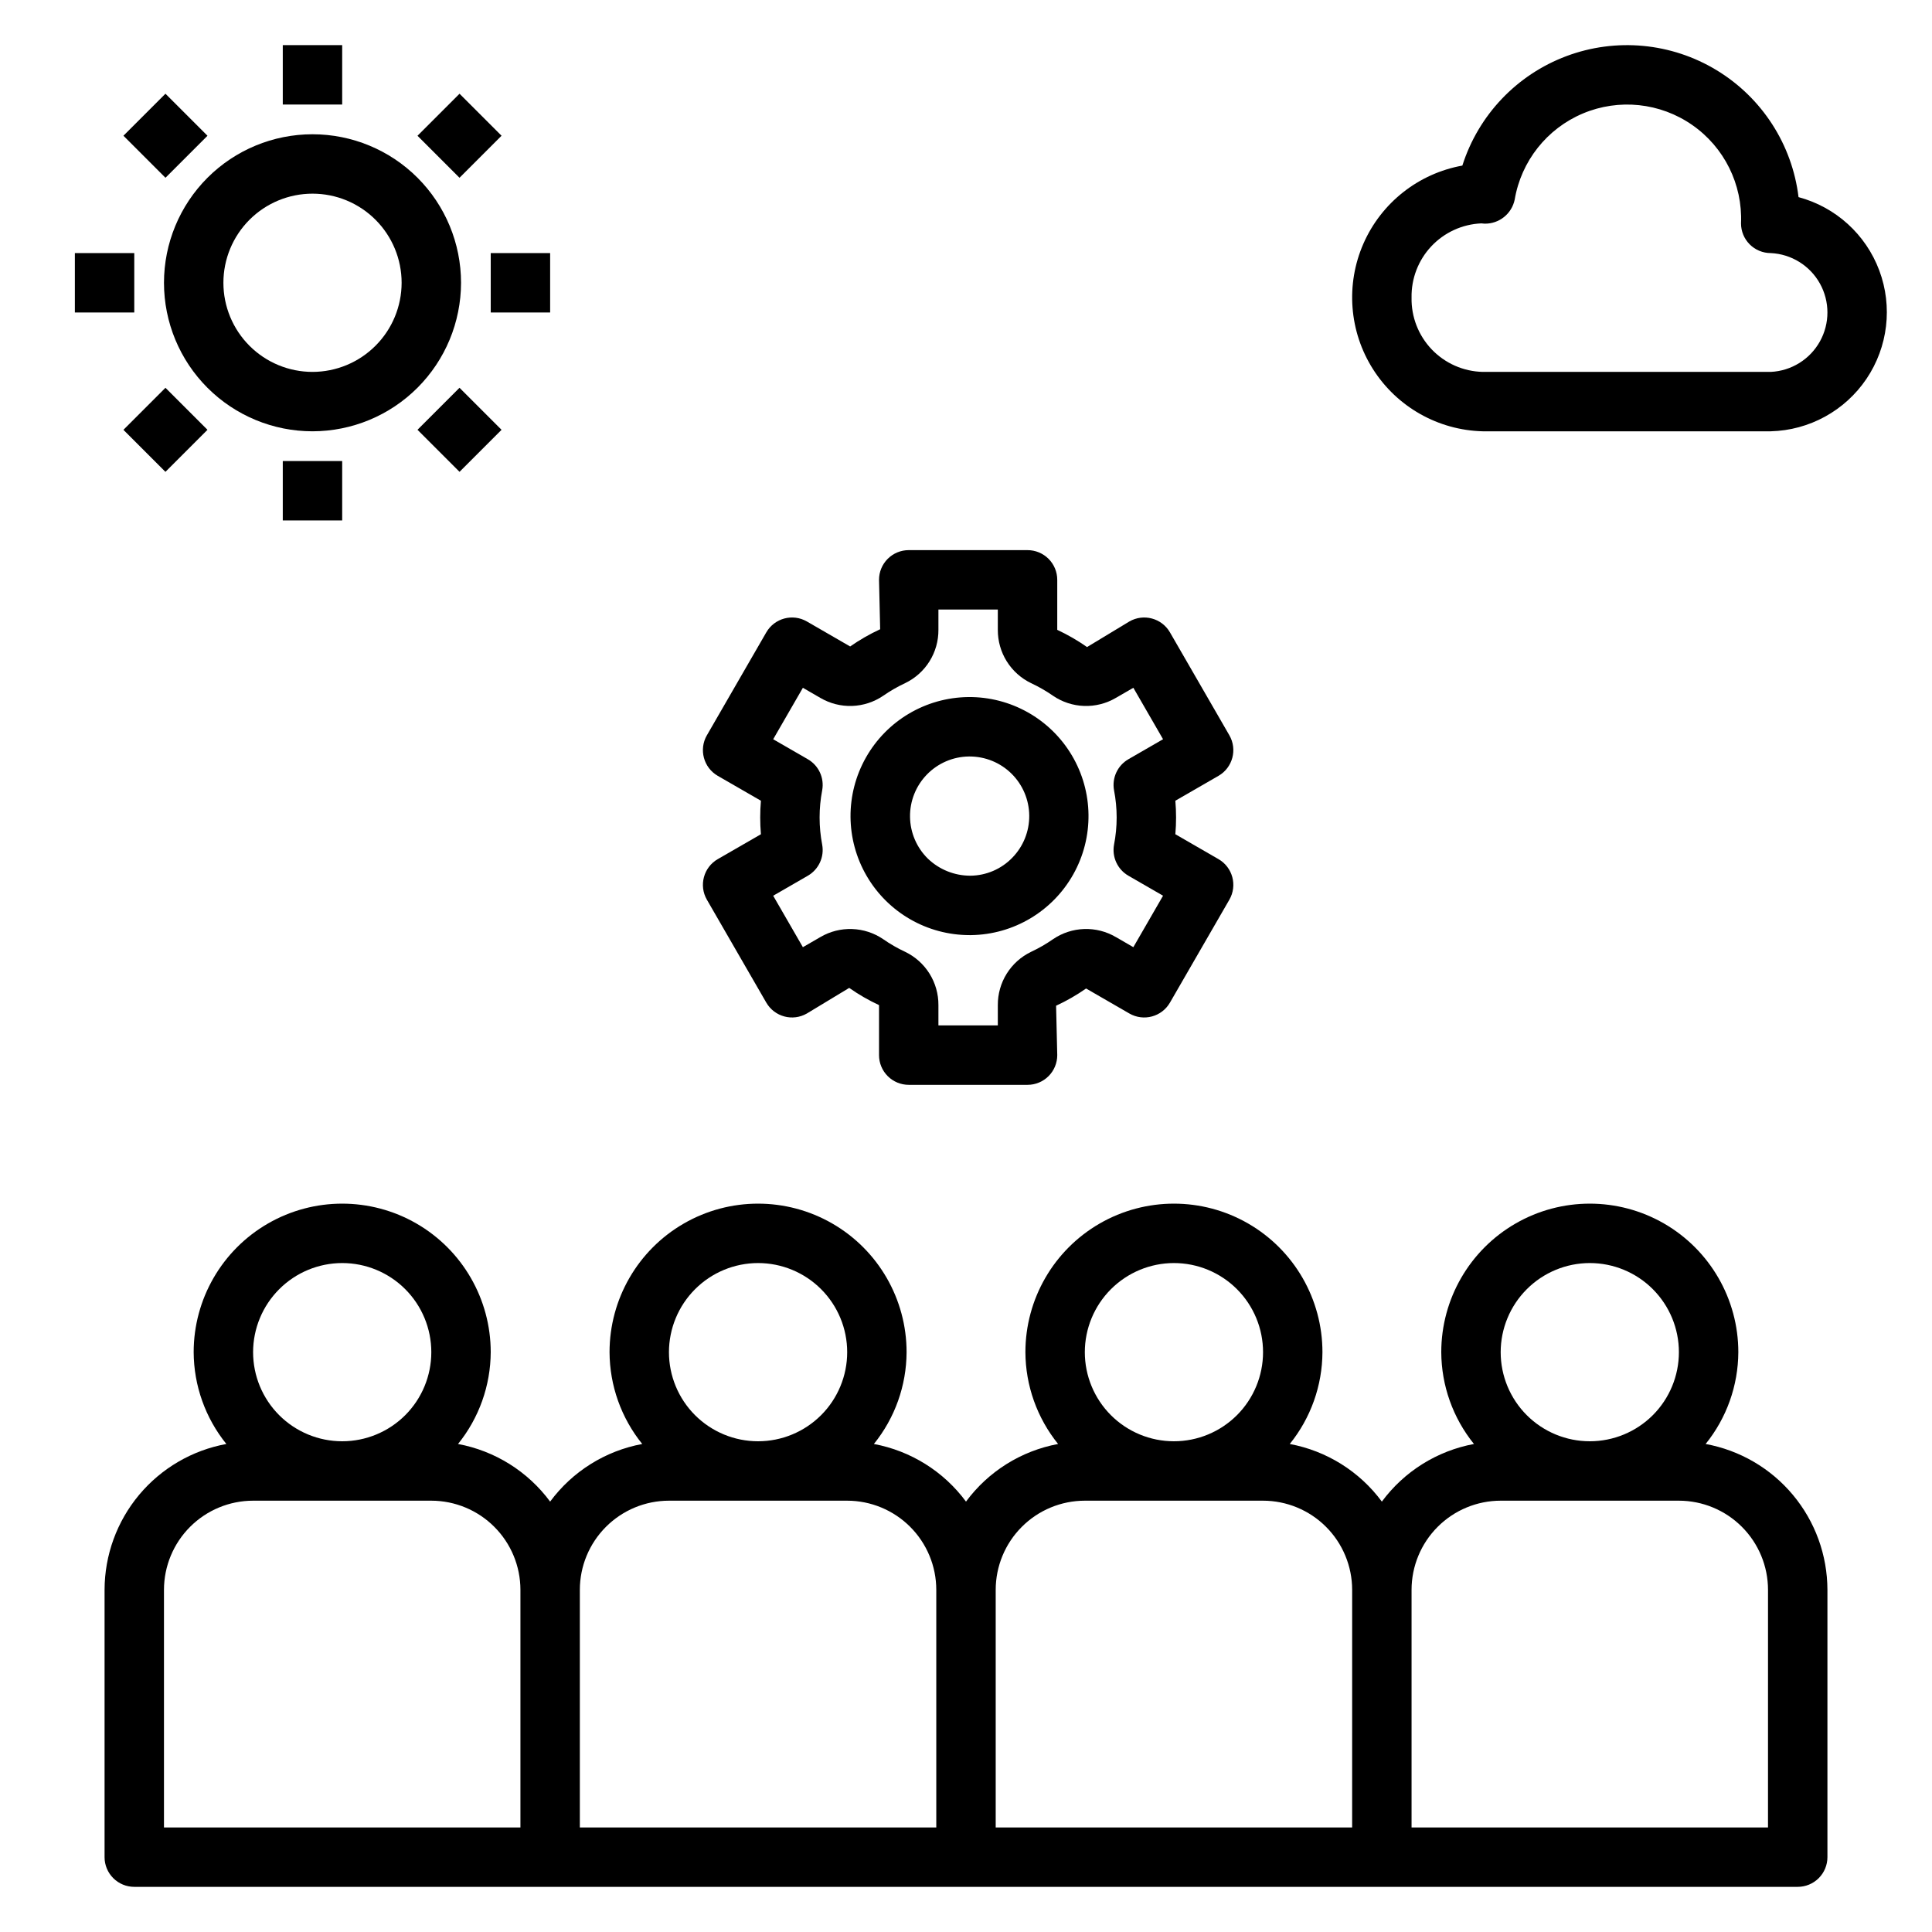
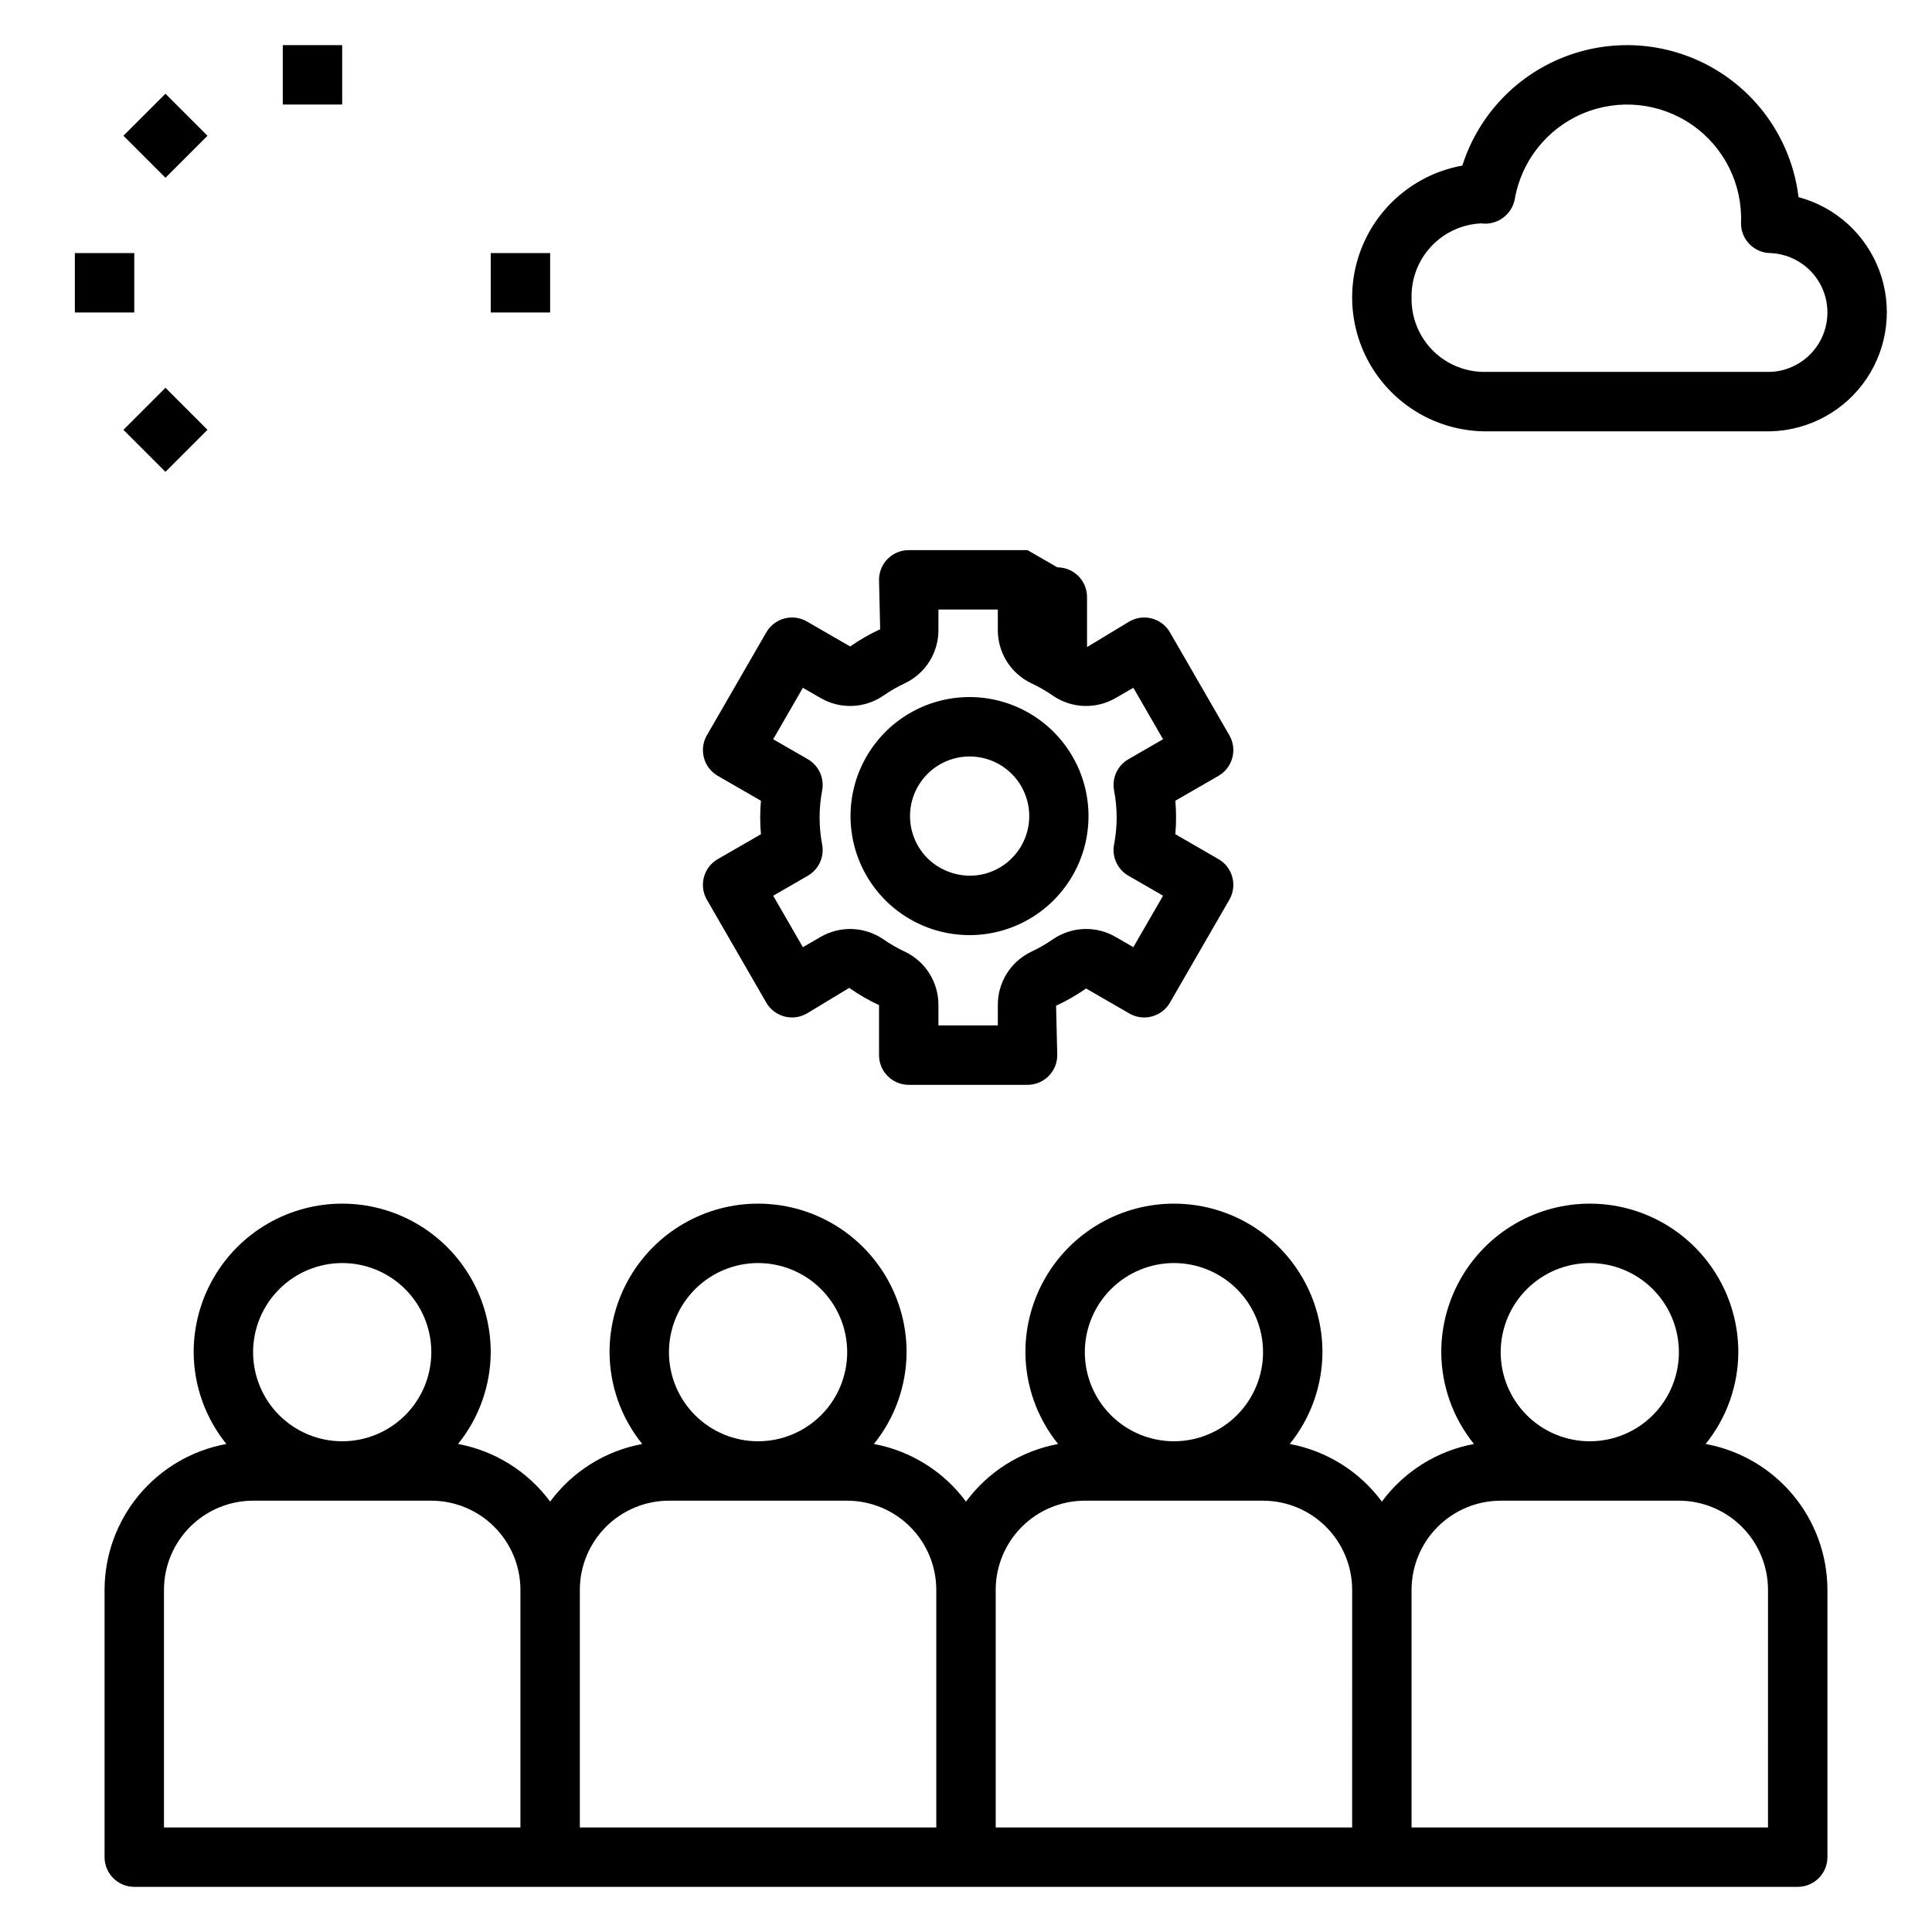
<svg xmlns="http://www.w3.org/2000/svg" fill="#000000" width="800px" height="800px" version="1.1" viewBox="144 144 512 512">
  <g>
    <path d="m596.01 526.67c5.57-6.891 8.625-15.473 8.664-24.332 0-14.062-7.504-27.059-19.68-34.09-12.18-7.027-27.184-7.027-39.359 0-12.18 7.031-19.684 20.027-19.684 34.09 0.039 8.859 3.094 17.441 8.664 24.332-9.773 1.816-18.496 7.273-24.406 15.27-5.91-7.996-14.633-13.453-24.406-15.27 5.57-6.891 8.625-15.473 8.66-24.332 0-14.062-7.5-27.059-19.68-34.09-12.176-7.027-27.18-7.027-39.359 0-12.176 7.031-19.68 20.027-19.68 34.09 0.039 8.859 3.094 17.441 8.664 24.332-9.777 1.816-18.5 7.273-24.406 15.27-5.91-7.996-14.633-13.453-24.41-15.27 5.57-6.891 8.629-15.473 8.664-24.332 0-14.062-7.5-27.059-19.68-34.09-12.18-7.027-27.184-7.027-39.359 0-12.18 7.031-19.68 20.027-19.68 34.09 0.035 8.859 3.094 17.441 8.664 24.332-9.777 1.816-18.5 7.273-24.41 15.27-5.906-7.996-14.629-13.453-24.406-15.27 5.57-6.891 8.625-15.473 8.664-24.332 0-14.062-7.504-27.059-19.68-34.09-12.18-7.027-27.184-7.027-39.359 0-12.18 7.031-19.684 20.027-19.684 34.09 0.039 8.859 3.094 17.441 8.664 24.332-9.047 1.656-17.227 6.426-23.125 13.484-5.894 7.059-9.133 15.961-9.152 25.16v70.848c-0.004 2.086 0.828 4.09 2.305 5.566 1.477 1.477 3.477 2.305 5.566 2.305h440.83c2.09 0 4.094-0.828 5.57-2.305 1.477-1.477 2.305-3.481 2.305-5.566v-70.848c-0.02-9.199-3.258-18.102-9.156-25.16-5.894-7.059-14.078-11.828-23.125-13.484zm-361.32-47.949c6.262 0 12.27 2.488 16.699 6.918 4.426 4.43 6.914 10.434 6.914 16.699 0 6.262-2.488 12.27-6.914 16.699-4.43 4.426-10.438 6.914-16.699 6.914-6.266 0-12.273-2.488-16.699-6.914-4.43-4.43-6.918-10.438-6.918-16.699 0.008-6.262 2.496-12.266 6.926-16.691 4.426-4.43 10.43-6.918 16.691-6.926zm47.23 149.57h-94.465v-62.977c0.008-6.262 2.496-12.266 6.926-16.691 4.426-4.43 10.43-6.918 16.691-6.926h47.23c6.262 0.008 12.266 2.496 16.691 6.926 4.43 4.426 6.918 10.43 6.926 16.691zm62.977-149.57c6.262 0 12.27 2.488 16.699 6.918 4.43 4.43 6.918 10.434 6.918 16.699 0 6.262-2.488 12.27-6.918 16.699-4.43 4.426-10.438 6.914-16.699 6.914s-12.27-2.488-16.699-6.914c-4.43-4.43-6.918-10.438-6.918-16.699 0.008-6.262 2.5-12.266 6.926-16.691 4.426-4.43 10.43-6.918 16.691-6.926zm47.23 149.57h-94.461v-62.977c0.004-6.262 2.496-12.266 6.922-16.691 4.43-4.43 10.43-6.918 16.691-6.926h47.234c6.262 0.008 12.262 2.496 16.691 6.926 4.426 4.426 6.918 10.43 6.922 16.691zm62.977-149.57c6.266 0 12.27 2.488 16.699 6.918 4.43 4.43 6.918 10.434 6.918 16.699 0 6.262-2.488 12.27-6.918 16.699-4.43 4.426-10.434 6.914-16.699 6.914-6.262 0-12.27-2.488-16.699-6.914-4.426-4.43-6.914-10.438-6.914-16.699 0.004-6.262 2.496-12.266 6.922-16.691 4.43-4.43 10.43-6.918 16.691-6.926zm47.23 149.57h-94.461v-62.977c0.008-6.262 2.496-12.266 6.926-16.691 4.426-4.43 10.43-6.918 16.691-6.926h47.23c6.262 0.008 12.266 2.496 16.691 6.926 4.426 4.426 6.918 10.43 6.926 16.691zm62.977-149.57h0.004c6.262 0 12.27 2.488 16.699 6.918 4.426 4.43 6.914 10.434 6.914 16.699 0 6.262-2.488 12.27-6.914 16.699-4.43 4.426-10.438 6.914-16.699 6.914-6.266 0-12.273-2.488-16.699-6.914-4.43-4.43-6.918-10.438-6.918-16.699 0.008-6.262 2.496-12.266 6.926-16.691 4.426-4.43 10.43-6.918 16.691-6.926zm47.23 149.57h-94.461v-62.977c0.008-6.262 2.496-12.266 6.926-16.691 4.426-4.43 10.43-6.918 16.691-6.926h47.23c6.262 0.008 12.266 2.496 16.691 6.926 4.43 4.426 6.918 10.43 6.926 16.691z" />
    <path d="m400.56 328.73c-11.223 0.137-21.531 6.227-27.062 15.992-5.535 9.766-5.461 21.734 0.191 31.434 5.652 9.699 16.031 15.66 27.258 15.66h0.414c11.258-0.156 21.582-6.305 27.082-16.129 5.504-9.824 5.352-21.836-0.398-31.52-5.75-9.68-16.223-15.566-27.484-15.438zm11.715 42.566h0.004c-2.918 3.016-6.922 4.734-11.117 4.773-4.18 0.008-8.199-1.598-11.227-4.481-3-2.926-4.715-6.922-4.769-11.113-0.055-4.191 1.559-8.23 4.484-11.23 2.922-3 6.922-4.719 11.109-4.769h0.219c4.164 0.004 8.156 1.648 11.113 4.582 2.957 2.938 4.633 6.918 4.668 11.082 0.035 4.164-1.574 8.176-4.484 11.156z" />
-     <path d="m416.31 289.79h-31.488c-2.09 0-4.094 0.828-5.57 2.305-1.477 1.477-2.305 3.481-2.301 5.57l0.301 13.094-0.004-0.004c-2.777 1.285-5.438 2.812-7.949 4.566l-11.469-6.625c-3.766-2.172-8.578-0.883-10.754 2.883l-15.742 27.273h-0.004c-2.168 3.766-0.879 8.578 2.883 10.754l11.438 6.598c-0.129 1.5-0.191 2.984-0.191 4.438s0.062 2.938 0.191 4.438l-11.438 6.598v-0.004c-3.762 2.172-5.051 6.988-2.883 10.754l15.742 27.273h0.004c2.176 3.766 6.988 5.055 10.754 2.883l11.215-6.781h0.004c2.492 1.75 5.137 3.277 7.902 4.559v13.254c-0.004 2.09 0.828 4.094 2.305 5.57 1.477 1.477 3.477 2.305 5.566 2.305h31.488c2.086 0 4.09-0.828 5.566-2.305 1.477-1.477 2.305-3.481 2.305-5.57l-0.309-13.094v0.004c2.781-1.285 5.441-2.812 7.949-4.566l11.469 6.625c3.769 2.172 8.582 0.883 10.758-2.883l15.742-27.273c2.172-3.766 0.883-8.582-2.883-10.754l-11.43-6.598c0.129-1.492 0.195-2.969 0.191-4.438 0-1.469-0.062-2.945-0.191-4.438l11.43-6.594c3.766-2.176 5.055-6.988 2.883-10.754l-15.742-27.273c-2.176-3.766-6.988-5.055-10.758-2.883l-11.215 6.781v-0.004c-2.492-1.746-5.137-3.269-7.894-4.559v-13.25c0-2.09-0.828-4.094-2.305-5.57-1.477-1.477-3.481-2.305-5.566-2.305zm23.387 39.168 4.652-2.691 7.871 13.637-9.18 5.297v0.004c-2.887 1.664-4.41 4.965-3.809 8.238 0.926 4.754 0.926 9.641 0 14.391-0.602 3.277 0.922 6.578 3.809 8.242l9.18 5.297-7.871 13.637-4.652-2.691-0.004 0.004c-2.535-1.488-5.441-2.223-8.379-2.125-2.938 0.098-5.785 1.027-8.219 2.676-1.855 1.293-3.82 2.422-5.871 3.383-2.648 1.281-4.883 3.285-6.438 5.781-1.555 2.496-2.371 5.383-2.352 8.324v5.383h-15.742v-5.383c0.02-2.945-0.801-5.836-2.359-8.336-1.562-2.5-3.801-4.508-6.457-5.785-2.039-0.949-3.992-2.074-5.836-3.359-2.434-1.652-5.285-2.582-8.227-2.68-2.938-0.102-5.848 0.633-8.387 2.121l-4.652 2.691-7.871-13.637 9.18-5.297v-0.004c2.887-1.664 4.41-4.965 3.805-8.242-0.91-4.75-0.91-9.637 0-14.391 0.605-3.273-0.918-6.574-3.805-8.238l-9.18-5.297 7.871-13.637 4.66 2.699v-0.004c2.535 1.48 5.441 2.215 8.375 2.117 2.938-0.102 5.785-1.027 8.215-2.676 1.859-1.293 3.824-2.426 5.875-3.383 2.648-1.277 4.883-3.281 6.441-5.781 1.555-2.496 2.371-5.383 2.352-8.328v-5.379h15.742v5.383-0.004c-0.016 2.949 0.801 5.84 2.359 8.34 1.562 2.5 3.797 4.504 6.453 5.785 2.035 0.949 3.988 2.074 5.836 3.359 2.43 1.652 5.281 2.586 8.223 2.684 2.941 0.098 5.852-0.637 8.387-2.125z" />
-     <path d="m266.18 218.94c0-10.438-4.148-20.449-11.531-27.832-7.379-7.379-17.391-11.527-27.832-11.527-10.438 0-20.449 4.148-27.832 11.527-7.379 7.383-11.527 17.395-11.527 27.832 0 10.441 4.148 20.449 11.527 27.832 7.383 7.383 17.395 11.527 27.832 11.527 10.438-0.012 20.441-4.16 27.82-11.539 7.379-7.379 11.527-17.383 11.543-27.82zm-39.359 23.617h-0.004c-6.262 0-12.27-2.488-16.699-6.918-4.426-4.43-6.914-10.434-6.914-16.699 0-6.262 2.488-12.27 6.914-16.699 4.43-4.43 10.438-6.918 16.699-6.918 6.266 0 12.273 2.488 16.699 6.918 4.43 4.43 6.918 10.438 6.918 16.699-0.008 6.262-2.496 12.266-6.926 16.691-4.426 4.43-10.43 6.918-16.691 6.926z" />
+     <path d="m416.31 289.79h-31.488c-2.09 0-4.094 0.828-5.57 2.305-1.477 1.477-2.305 3.481-2.301 5.57l0.301 13.094-0.004-0.004c-2.777 1.285-5.438 2.812-7.949 4.566l-11.469-6.625c-3.766-2.172-8.578-0.883-10.754 2.883l-15.742 27.273h-0.004c-2.168 3.766-0.879 8.578 2.883 10.754l11.438 6.598c-0.129 1.5-0.191 2.984-0.191 4.438s0.062 2.938 0.191 4.438l-11.438 6.598v-0.004c-3.762 2.172-5.051 6.988-2.883 10.754l15.742 27.273h0.004c2.176 3.766 6.988 5.055 10.754 2.883l11.215-6.781h0.004c2.492 1.75 5.137 3.277 7.902 4.559v13.254c-0.004 2.09 0.828 4.094 2.305 5.57 1.477 1.477 3.477 2.305 5.566 2.305h31.488c2.086 0 4.09-0.828 5.566-2.305 1.477-1.477 2.305-3.481 2.305-5.57l-0.309-13.094v0.004c2.781-1.285 5.441-2.812 7.949-4.566l11.469 6.625c3.769 2.172 8.582 0.883 10.758-2.883l15.742-27.273c2.172-3.766 0.883-8.582-2.883-10.754l-11.43-6.598c0.129-1.492 0.195-2.969 0.191-4.438 0-1.469-0.062-2.945-0.191-4.438l11.43-6.594c3.766-2.176 5.055-6.988 2.883-10.754l-15.742-27.273c-2.176-3.766-6.988-5.055-10.758-2.883l-11.215 6.781v-0.004v-13.25c0-2.09-0.828-4.094-2.305-5.57-1.477-1.477-3.481-2.305-5.566-2.305zm23.387 39.168 4.652-2.691 7.871 13.637-9.18 5.297v0.004c-2.887 1.664-4.41 4.965-3.809 8.238 0.926 4.754 0.926 9.641 0 14.391-0.602 3.277 0.922 6.578 3.809 8.242l9.18 5.297-7.871 13.637-4.652-2.691-0.004 0.004c-2.535-1.488-5.441-2.223-8.379-2.125-2.938 0.098-5.785 1.027-8.219 2.676-1.855 1.293-3.82 2.422-5.871 3.383-2.648 1.281-4.883 3.285-6.438 5.781-1.555 2.496-2.371 5.383-2.352 8.324v5.383h-15.742v-5.383c0.02-2.945-0.801-5.836-2.359-8.336-1.562-2.5-3.801-4.508-6.457-5.785-2.039-0.949-3.992-2.074-5.836-3.359-2.434-1.652-5.285-2.582-8.227-2.68-2.938-0.102-5.848 0.633-8.387 2.121l-4.652 2.691-7.871-13.637 9.18-5.297v-0.004c2.887-1.664 4.41-4.965 3.805-8.242-0.91-4.75-0.91-9.637 0-14.391 0.605-3.273-0.918-6.574-3.805-8.238l-9.18-5.297 7.871-13.637 4.66 2.699v-0.004c2.535 1.48 5.441 2.215 8.375 2.117 2.938-0.102 5.785-1.027 8.215-2.676 1.859-1.293 3.824-2.426 5.875-3.383 2.648-1.277 4.883-3.281 6.441-5.781 1.555-2.496 2.371-5.383 2.352-8.328v-5.379h15.742v5.383-0.004c-0.016 2.949 0.801 5.84 2.359 8.34 1.562 2.5 3.797 4.504 6.453 5.785 2.035 0.949 3.988 2.074 5.836 3.359 2.43 1.652 5.281 2.586 8.223 2.684 2.941 0.098 5.852-0.637 8.387-2.125z" />
    <path d="m218.94 155.96h15.742v15.742h-15.742z" />
-     <path d="m218.94 266.18h15.742v15.742h-15.742z" />
    <path d="m274.05 211.07h15.742v15.742h-15.742z" />
    <path d="m163.84 211.07h15.742v15.742h-15.742z" />
    <path d="m176.71 179.97 11.133-11.133 11.141 11.141-11.133 11.133z" />
-     <path d="m254.64 257.9 11.133-11.133 11.141 11.141-11.133 11.133z" />
    <path d="m176.71 257.91 11.141-11.141 11.133 11.133-11.141 11.141z" />
-     <path d="m254.64 179.98 11.141-11.141 11.133 11.133-11.141 11.141z" />
    <path d="m620.63 196.24c-1.688-13.941-9.684-26.336-21.688-33.625-12.004-7.289-26.688-8.668-39.836-3.738-13.152 4.93-23.312 15.621-27.566 29.004-11.637 2.098-21.465 9.848-26.215 20.676s-3.797 23.312 2.543 33.293c6.34 9.98 17.234 16.148 29.055 16.449h76.336c10.203-0.258 19.652-5.434 25.367-13.891 5.711-8.461 6.981-19.16 3.41-28.719-3.57-9.562-11.547-16.809-21.406-19.449zm-7.371 46.316h-76.336c-5.106-0.121-9.957-2.258-13.488-5.945-3.531-3.691-5.457-8.629-5.356-13.734-0.098-5.047 1.781-9.93 5.238-13.609 3.457-3.676 8.215-5.856 13.258-6.07 0.309 0.039 0.668 0.07 0.867 0.078l0.004-0.004c3.836 0.066 7.18-2.606 7.961-6.363 1.719-10.203 8.539-18.82 18.074-22.836 9.535-4.012 20.465-2.867 28.961 3.039 8.5 5.902 13.383 15.746 12.945 26.086 0 2.086 0.828 4.09 2.305 5.566 1.477 1.477 3.481 2.305 5.566 2.305 5.453 0.254 10.383 3.309 13.039 8.074 2.652 4.769 2.652 10.57 0 15.336-2.656 4.769-7.586 7.824-13.039 8.078z" />
  </g>
</svg>